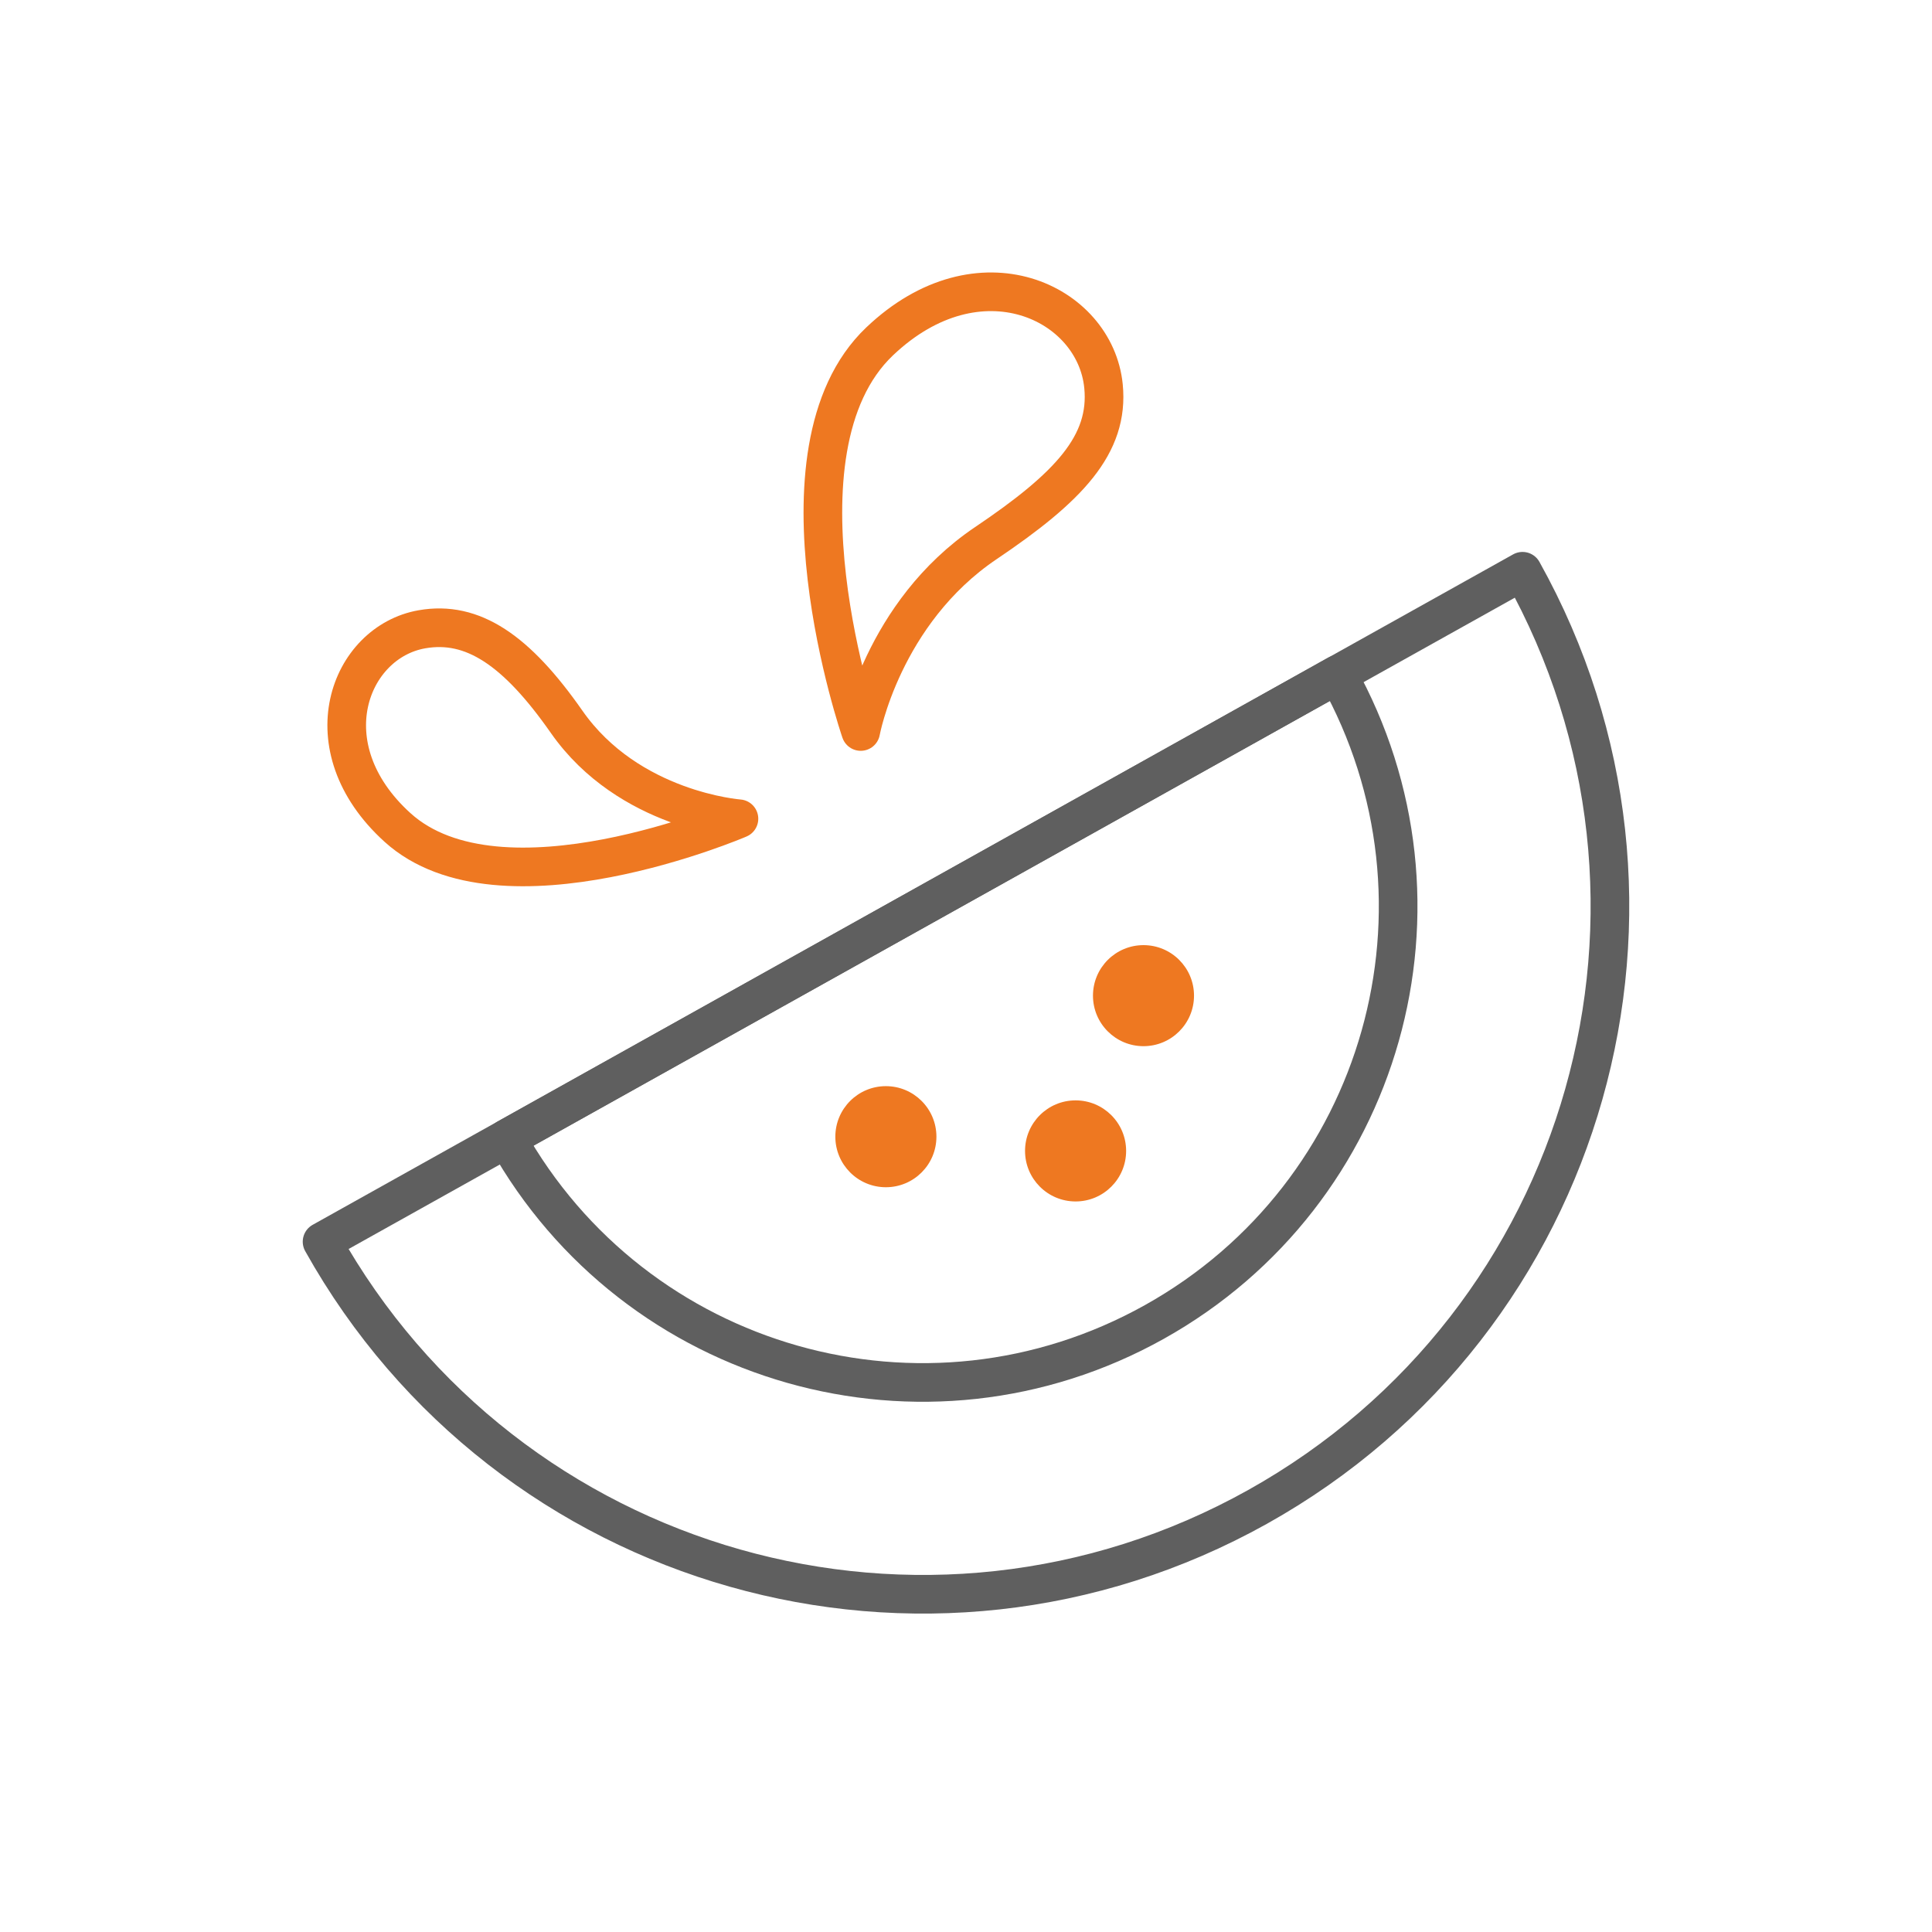
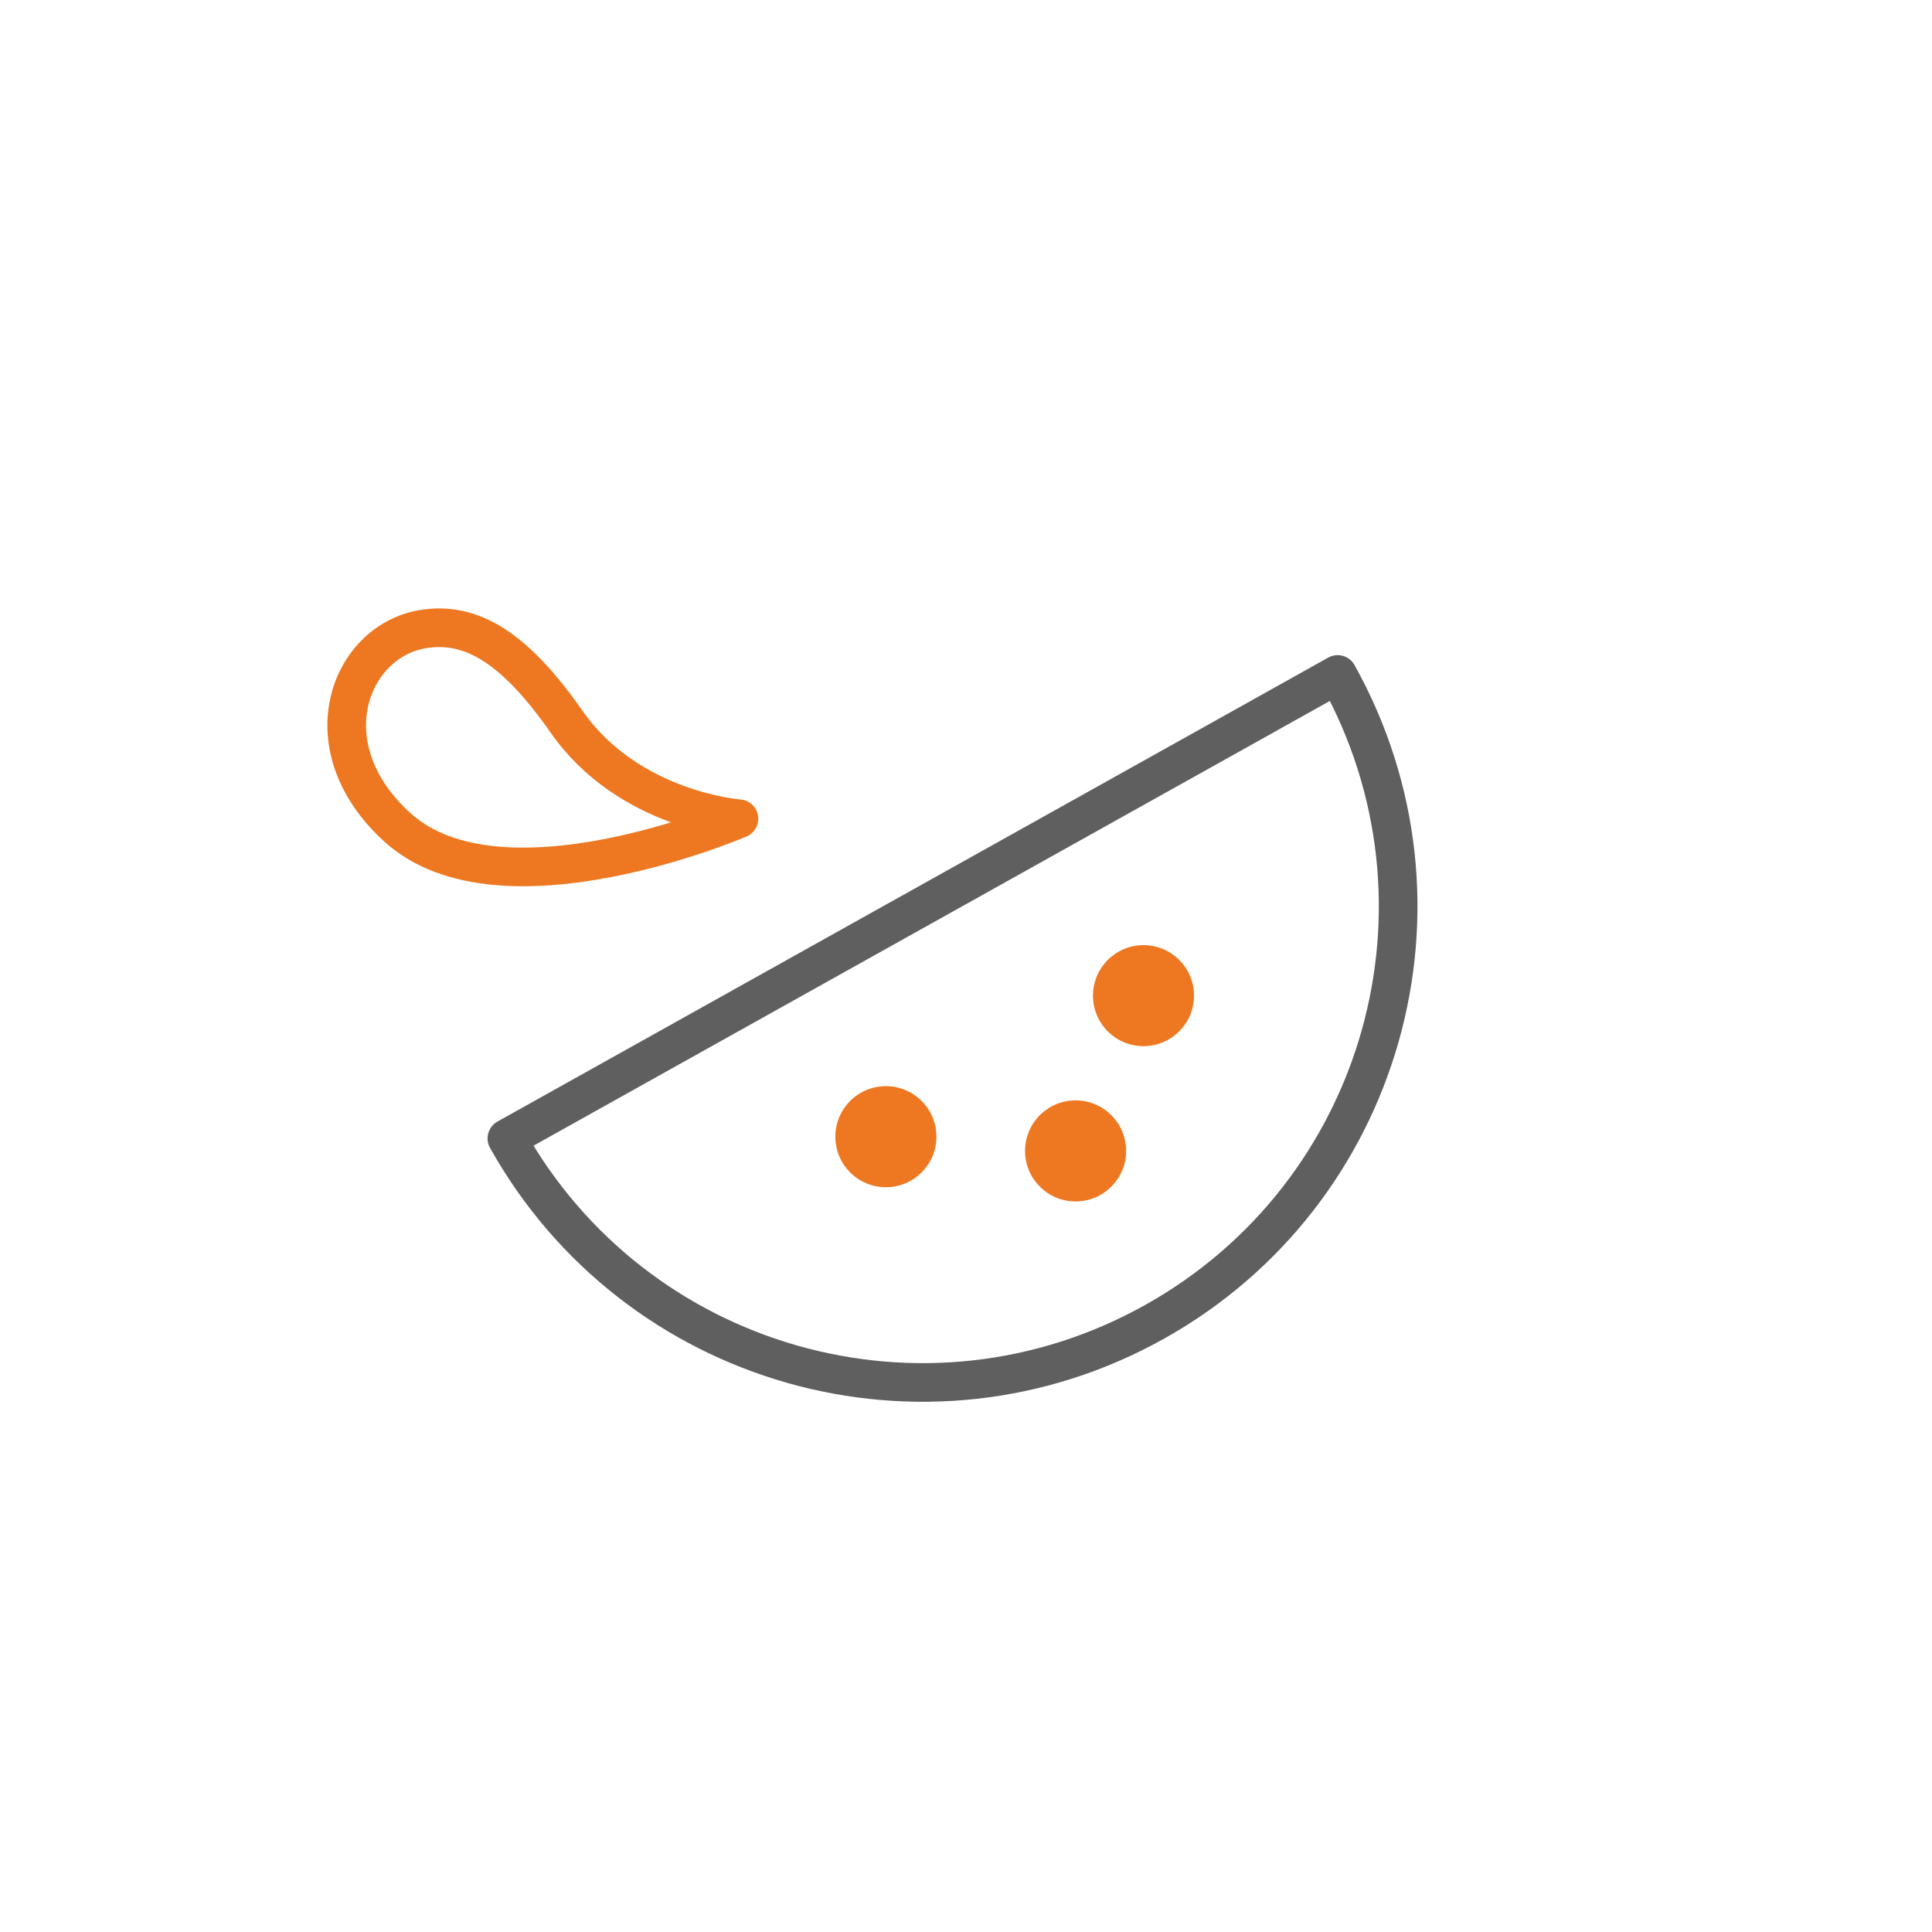
<svg xmlns="http://www.w3.org/2000/svg" version="1.1" id="레이어_1" x="0px" y="0px" width="100px" height="100px" viewBox="0 0 100 100" enable-background="new 0 0 100 100" xml:space="preserve">
  <g>
    <g>
-       <path fill="none" stroke="#5F5F5F" stroke-width="2" stroke-linecap="round" stroke-linejoin="round" stroke-miterlimit="10" d="    M71.307,33.756L24.168,60.081L16.67,64.27c9.592,17.162,31.257,23.313,48.423,13.726c17.167-9.586,23.293-31.258,13.713-48.428    L71.307,33.756z" />
-     </g>
+       </g>
  </g>
  <g>
    <g>
      <g>
        <path fill="none" stroke="#5F5F5F" stroke-width="2" stroke-linecap="round" stroke-linejoin="round" stroke-miterlimit="10" d="     M64.047,37.81L31.426,56.027l-5.189,2.898c6.639,11.878,21.63,16.136,33.512,9.5c11.88-6.634,16.118-21.633,9.487-33.515     L64.047,37.81z" />
      </g>
    </g>
  </g>
  <circle fill="#EE7821" cx="45.853" cy="58.835" r="2.616" />
  <circle fill="#EE7821" cx="55.672" cy="59.571" r="2.616" />
  <circle fill="#EE7821" cx="59.187" cy="51.535" r="2.615" />
-   <path fill="none" stroke="#EE7821" stroke-width="2" stroke-linecap="round" stroke-linejoin="round" stroke-miterlimit="10" d="  M44.551,37.862c0,0-5.002-14.505,0.979-20.192c5.153-4.9,11.155-2.03,11.587,2.314c0.301,3.025-1.796,5.236-6.088,8.127  C45.671,31.722,44.551,37.862,44.551,37.862z" />
  <path fill="none" stroke="#EE7821" stroke-width="2" stroke-linecap="round" stroke-linejoin="round" stroke-miterlimit="10" d="  M38.248,42.378c0,0-12.33,5.3-17.676,0.449c-4.606-4.18-2.491-9.599,1.271-10.256c2.62-0.458,4.889,1.075,7.482,4.785  C32.543,41.967,38.248,42.378,38.248,42.378z" />
</svg>